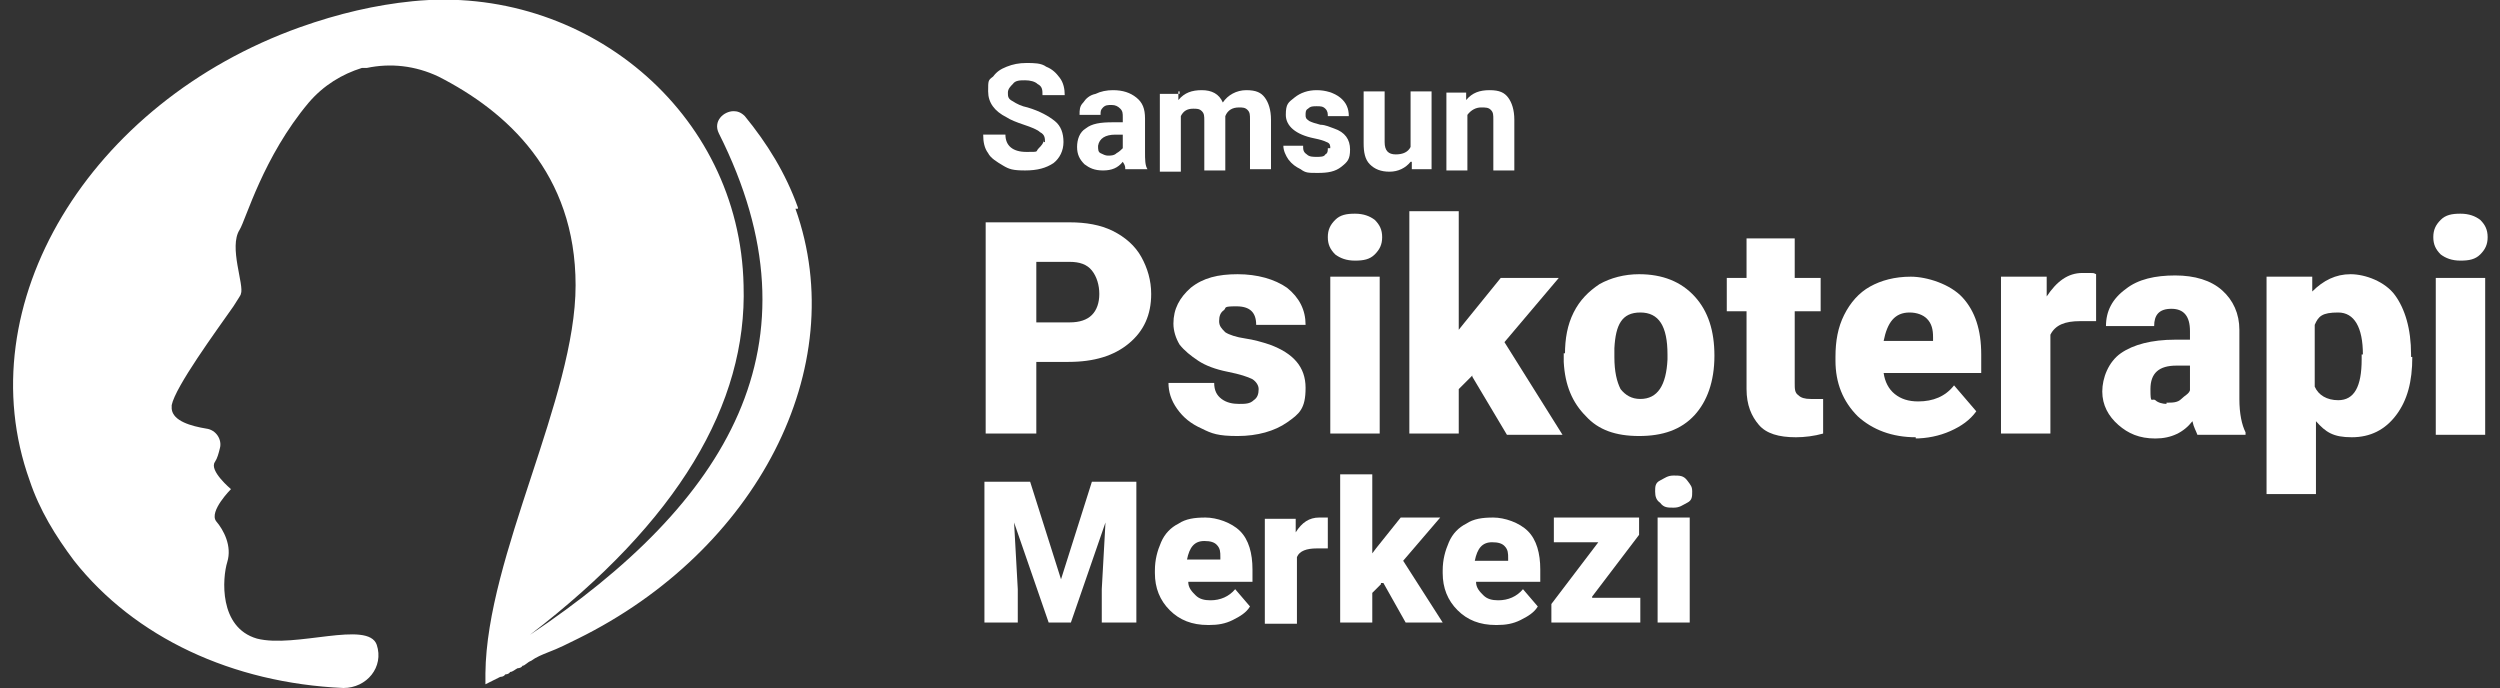
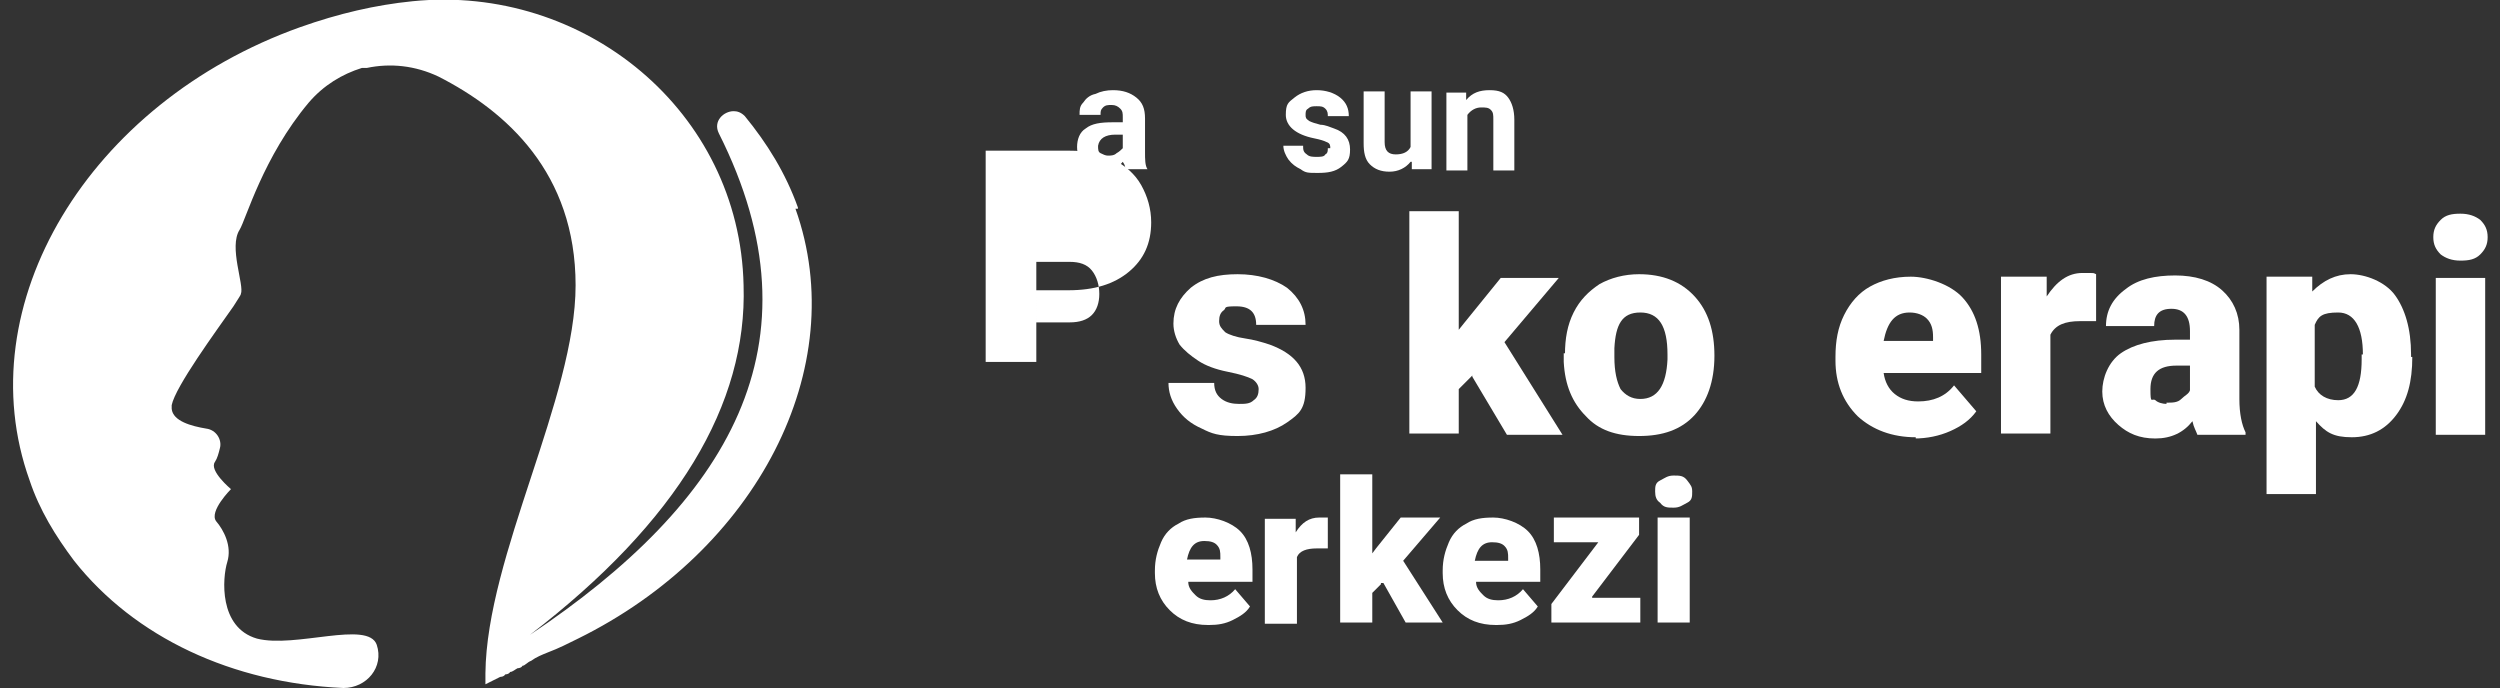
<svg xmlns="http://www.w3.org/2000/svg" version="1.1" viewBox="0 0 202.4 55.7">
  <rect x="0" y="0" width="202.4" height="55.7" fill="#333333" stroke="none" />
  <defs>
    <style>
      .cls-1 {
        fill: #fff;
      }
    </style>
  </defs>
  <g>
    <g id="katman_1">
      <g id="katman_1-2" data-name="katman_1">
        <g>
          <path class="cls-1" d="M64.6,16.8c-1-2.8-2.5-5.2-4.3-7.4-.3-.3-.6-.4-.9-.4-.8,0-1.7.8-1.2,1.8,8.6,17.1.7,29.9-15.3,40.6,12-9.2,17.6-18.7,17.3-28.3C59.9,9,47.3-1.3,33.4.1c-3,.3-6,1-9.1,2.1C7.2,8.3-2.7,24.7,2.4,38.9c.8,2.4,2.1,4.5,3.6,6.5,4.9,6.2,12.8,9.9,21.8,10.3,1.9,0,3.3-1.7,2.7-3.5h0c-.7-2-6.6.3-9.7-.5-3.1-.9-2.8-4.9-2.4-6.2s-.3-2.6-.9-3.3c-.6-.8,1.2-2.6,1.2-2.6,0,0-1.8-1.5-1.3-2.2.2-.3.3-.7.4-1.1.2-.7-.3-1.5-1.1-1.6-1.2-.2-2.7-.6-2.8-1.6v-.3c.3-1.5,3.6-6,5-8,.3-.5.6-.9.6-1,.3-.7-1-3.8-.1-5.2.5-.8,1.9-5.9,5.6-10.3,1.2-1.4,2.7-2.3,4.3-2.8h.4c1.9-.4,3.9-.2,5.8.7,5.5,2.8,11.1,7.8,11.1,16.9s-7.2,21.9-7.3,31.4v.9c.4-.2.8-.4,1.2-.6,0,0,.3,0,.4-.2,0,0,.3,0,.4-.2.2,0,.4-.2.6-.3,0,0,.3,0,.4-.2.2,0,.4-.3.7-.4.4-.3.9-.5,1.4-.7.8-.3,1.6-.7,2.4-1.1h0c14.4-7.1,22.2-21.9,17.6-34.8h.2Z" />
          <g>
-             <path class="cls-1" d="M83.9,29.3v5.8h-4.1v-17.1h6.8c1.3,0,2.5.2,3.5.7s1.8,1.2,2.3,2.1.8,1.9.8,3c0,1.7-.6,3-1.8,4-1.2,1-2.8,1.5-4.9,1.5h-2.6ZM83.9,26.1h2.7c.8,0,1.4-.2,1.8-.6s.6-1,.6-1.7-.2-1.4-.6-1.9-1-.7-1.8-.7h-2.7v4.9Z" />
+             <path class="cls-1" d="M83.9,29.3h-4.1v-17.1h6.8c1.3,0,2.5.2,3.5.7s1.8,1.2,2.3,2.1.8,1.9.8,3c0,1.7-.6,3-1.8,4-1.2,1-2.8,1.5-4.9,1.5h-2.6ZM83.9,26.1h2.7c.8,0,1.4-.2,1.8-.6s.6-1,.6-1.7-.2-1.4-.6-1.9-1-.7-1.8-.7h-2.7v4.9Z" />
            <path class="cls-1" d="M101.9,31.5c0-.3-.2-.6-.5-.8-.4-.2-1-.4-2-.6s-1.8-.5-2.4-.9-1.1-.8-1.5-1.3c-.3-.5-.5-1.1-.5-1.7,0-1.2.5-2.1,1.4-2.9,1-.8,2.2-1.1,3.8-1.1s3,.4,4,1.1c1,.8,1.5,1.8,1.5,3h-4c0-1-.5-1.5-1.6-1.5s-.8.1-1,.3c-.3.2-.4.5-.4.9s.2.6.5.9c.3.2.9.4,1.6.5s1.4.3,2,.5c1.9.7,2.9,1.8,2.9,3.5s-.5,2.1-1.5,2.8-2.4,1.1-4,1.1-2.1-.2-2.9-.6c-.9-.4-1.5-.9-2-1.6-.5-.7-.7-1.4-.7-2.1h3.7c0,.6.2,1,.6,1.3.4.3.9.4,1.4.4s.9,0,1.2-.3c.3-.2.4-.5.4-.9Z" />
-             <path class="cls-1" d="M107.5,19.2c0-.6.2-1,.6-1.4s.9-.5,1.6-.5,1.2.2,1.6.5c.4.4.6.8.6,1.4s-.2,1-.6,1.4-.9.5-1.6.5-1.2-.2-1.6-.5c-.4-.4-.6-.8-.6-1.4ZM111.7,35.1h-4v-12.7h4v12.7Z" />
            <path class="cls-1" d="M119.2,30.4l-1.1,1.1v3.6h-4v-18h4v9.6l.4-.5,3-3.7h4.7l-4.4,5.2,4.7,7.5h-4.5l-2.8-4.7h0Z" />
            <path class="cls-1" d="M126.7,28.7c0-1.3.2-2.4.7-3.4s1.2-1.7,2.1-2.3c.9-.5,2-.8,3.2-.8,1.9,0,3.4.6,4.5,1.8,1.1,1.2,1.6,2.8,1.6,4.8h0c0,2.1-.6,3.7-1.6,4.8-1.1,1.2-2.6,1.7-4.5,1.7s-3.3-.5-4.3-1.6c-1.1-1.1-1.7-2.5-1.8-4.4v-.7h.1ZM130.7,28.9c0,1.2.2,2,.5,2.6.4.5.9.8,1.6.8,1.4,0,2.1-1.1,2.2-3.2v-.4c0-2.3-.7-3.4-2.2-3.4s-2,1-2.1,2.9v.7Z" />
-             <path class="cls-1" d="M145.3,19.3v3.2h2.1v2.7h-2.1v5.8c0,.5,0,.8.3,1,.2.2.5.3,1,.3h1v2.8c-.7.2-1.5.3-2.2.3-1.4,0-2.4-.3-3-1s-1-1.6-1-2.9v-6.3h-1.6v-2.7h1.6v-3.2h4-.1Z" />
            <path class="cls-1" d="M155.1,35.4c-1.9,0-3.5-.6-4.7-1.7-1.2-1.2-1.8-2.7-1.8-4.5v-.3c0-1.3.2-2.4.7-3.4s1.2-1.8,2.1-2.3c.9-.5,2-.8,3.3-.8s3.2.6,4.2,1.7,1.5,2.6,1.5,4.6v1.5h-7.9c.1.7.4,1.3.9,1.7s1.1.6,1.9.6c1.2,0,2.2-.4,2.9-1.3l1.8,2.1c-.5.7-1.2,1.2-2.1,1.6s-1.9.6-2.9.6h.1ZM154.6,25.3c-1.2,0-1.8.8-2.1,2.3h4v-.3c0-.6-.1-1.1-.5-1.5-.3-.3-.8-.5-1.4-.5Z" />
            <path class="cls-1" d="M169.7,26h-1.3c-1.2,0-2,.3-2.4,1.1v8h-4v-12.7h3.7v1.6c.8-1.2,1.7-1.9,2.9-1.9s.8,0,1.1.1v3.7h0Z" />
            <path class="cls-1" d="M177.9,35.2c-.1-.3-.3-.6-.4-1.1-.7.9-1.7,1.4-3,1.4s-2.2-.4-3-1.1c-.8-.7-1.3-1.6-1.3-2.7s.5-2.4,1.5-3.1,2.5-1.1,4.4-1.1h1.2v-.7c0-1.2-.5-1.8-1.5-1.8s-1.4.5-1.4,1.4h-3.9c0-1.2.5-2.2,1.6-3,1-.8,2.4-1.1,4-1.1s2.9.4,3.8,1.2c.9.8,1.4,1.9,1.4,3.2v5.6c0,1.2.2,2.1.5,2.7v.2h-3.9ZM175.4,32.6c.5,0,.9,0,1.2-.3s.6-.4.7-.7v-2h-1.1c-1.4,0-2.1.6-2.1,1.9s.1.7.4.9c.2.2.6.3.9.3h0Z" />
            <path class="cls-1" d="M195.3,28.9c0,2-.4,3.5-1.3,4.7-.9,1.2-2.1,1.8-3.6,1.8s-2.1-.4-2.9-1.3v5.9h-4v-17.6h3.7v1.2c.9-.9,1.9-1.4,3.1-1.4s2.8.6,3.6,1.7,1.3,2.7,1.3,4.8v.2h0ZM191.3,28.7c0-2.2-.7-3.4-2-3.4s-1.6.3-1.9,1v5c.3.7,1,1.1,1.9,1.1,1.3,0,1.9-1.1,1.9-3.3v-.4h.1Z" />
            <path class="cls-1" d="M197,19.2c0-.6.2-1,.6-1.4.4-.4.9-.5,1.6-.5s1.2.2,1.6.5c.4.4.6.8.6,1.4s-.2,1-.6,1.4c-.4.4-.9.5-1.6.5s-1.2-.2-1.6-.5c-.4-.4-.6-.8-.6-1.4ZM201.2,35.2h-4v-12.7h4v12.7Z" />
-             <path class="cls-1" d="M84.6,11.5c0-.3,0-.6-.4-.8-.2-.2-.7-.4-1.3-.6s-1.1-.4-1.4-.6c-1-.5-1.5-1.2-1.5-2.1s0-.9.4-1.2c.3-.4.6-.6,1.1-.8s1-.3,1.6-.3,1.2,0,1.6.3c.5.2.8.5,1.1.9.3.4.4.9.4,1.4h-1.8c0-.4,0-.7-.4-.9-.2-.2-.6-.3-1-.3s-.8,0-1,.3c-.2.2-.4.4-.4.7s0,.5.4.7c.3.2.7.4,1.2.5,1,.3,1.7.7,2.2,1.1.5.4.7,1,.7,1.7s-.3,1.3-.8,1.7c-.6.4-1.3.6-2.3.6s-1.3-.1-1.8-.4-1-.6-1.2-1c-.3-.4-.4-.9-.4-1.5h1.8c0,.9.6,1.4,1.7,1.4s.7,0,1-.3c.2-.2.4-.4.4-.7v.2Z" />
            <path class="cls-1" d="M91.1,13.7c0-.2,0-.3-.2-.6-.4.5-.9.7-1.6.7s-1.1-.2-1.5-.5c-.4-.4-.6-.8-.6-1.4s.2-1.2.7-1.5c.5-.4,1.2-.5,2.2-.5h.8v-.4c0-.3,0-.5-.2-.7s-.4-.3-.7-.3-.5,0-.7.2-.2.3-.2.6h-1.7c0-.4,0-.7.3-1,.2-.3.5-.6,1-.7.4-.2.9-.3,1.4-.3.8,0,1.4.2,1.9.6s.7.9.7,1.7v2.7c0,.6,0,1.1.2,1.4h-1.8ZM89.7,12.6c.2,0,.5,0,.7-.2.2-.1.4-.3.5-.4v-1.1h-.6c-.8,0-1.3.3-1.4.9h0c0,.3,0,.5.2.6s.4.2.6.2Z" />
-             <path class="cls-1" d="M95.4,7.4v.7c.5-.6,1.1-.8,1.9-.8s1.4.3,1.7,1c.4-.6,1.1-1,1.9-1s1.2.2,1.5.6.5,1,.5,1.8v4h-1.7v-4c0-.4,0-.6-.2-.8s-.4-.2-.7-.2c-.5,0-.9.2-1.1.7v4.4h-1.7v-4c0-.4,0-.6-.2-.8s-.4-.2-.7-.2c-.5,0-.8.2-1,.6v4.5h-1.7v-6.3h1.6v-.2Z" />
            <path class="cls-1" d="M107.7,12c0-.2,0-.4-.3-.5-.2-.1-.5-.2-1-.3-1.5-.3-2.3-1-2.3-1.9s.2-1,.7-1.4,1.1-.6,1.8-.6,1.4.2,1.9.6.7.9.7,1.5h-1.7c0-.2,0-.4-.2-.6-.2-.2-.4-.2-.7-.2s-.5,0-.7.2c-.2.1-.2.3-.2.5s0,.3.3.5c.2.1.5.2.9.3.4,0,.8.2,1.1.3.9.3,1.3.9,1.3,1.7s-.2,1-.7,1.4-1.1.5-1.9.5-1,0-1.4-.3c-.4-.2-.7-.4-1-.8-.2-.3-.4-.7-.4-1.1h1.6c0,.3,0,.5.3.7.2.2.5.2.8.2s.6,0,.7-.2c.2-.1.2-.3.2-.5h.2Z" />
            <path class="cls-1" d="M114.2,13.1c-.4.5-1,.8-1.7.8s-1.2-.2-1.6-.6c-.4-.4-.5-1-.5-1.7v-4.2h1.7v4.1c0,.7.3,1,.9,1s1-.2,1.2-.6v-4.5h1.7v6.3h-1.6v-.6h0Z" />
            <path class="cls-1" d="M118.7,7.4v.7c.5-.6,1.1-.8,1.9-.8s1.2.2,1.5.6.5,1,.5,1.8v4.1h-1.7v-4.1c0-.4,0-.6-.2-.8s-.4-.2-.8-.2-.8.2-1.1.6v4.5h-1.7v-6.3h1.6,0Z" />
-             <path class="cls-1" d="M83.4,39l2.5,7.9,2.5-7.9h3.6v11.4h-2.8v-2.7l.3-5.4-2.8,8.1h-1.8l-2.8-8.1.3,5.4v2.7h-2.7v-11.4h3.7Z" />
            <path class="cls-1" d="M97.8,50.6c-1.3,0-2.3-.4-3.1-1.2-.8-.8-1.2-1.8-1.2-3v-.2c0-.9.2-1.6.5-2.3s.8-1.2,1.4-1.5c.6-.4,1.3-.5,2.2-.5s2.1.4,2.8,1.1c.7.7,1,1.8,1,3.1v1h-5.2c0,.5.3.8.6,1.1s.7.4,1.2.4c.8,0,1.5-.3,2-.9l1.2,1.4c-.3.5-.8.8-1.4,1.1s-1.2.4-1.9.4h0ZM97.5,43.8c-.8,0-1.2.5-1.4,1.5h2.7v-.2c0-.4,0-.7-.3-1-.2-.2-.5-.3-1-.3Z" />
            <path class="cls-1" d="M107.5,44.4h-.9c-.8,0-1.4.2-1.6.7v5.4h-2.6v-8.5h2.5v1.1c.5-.8,1.1-1.2,1.9-1.2h.7v2.4h0Z" />
            <path class="cls-1" d="M111.8,47.3l-.7.7v2.4h-2.6v-12h2.6v6.4l.3-.4,2-2.5h3.2l-3,3.5,3.2,5h-3l-1.8-3.2h-.2Z" />
            <path class="cls-1" d="M121.1,50.6c-1.3,0-2.3-.4-3.1-1.2-.8-.8-1.2-1.8-1.2-3v-.2c0-.9.2-1.6.5-2.3s.8-1.2,1.4-1.5c.6-.4,1.3-.5,2.2-.5s2.1.4,2.8,1.1c.7.7,1,1.8,1,3.1v1h-5.2c0,.5.3.8.6,1.1.3.3.7.4,1.2.4.8,0,1.5-.3,2-.9l1.2,1.4c-.3.5-.8.8-1.4,1.1s-1.2.4-1.9.4h0ZM120.8,43.9c-.8,0-1.2.5-1.4,1.5h2.7v-.2c0-.4,0-.7-.3-1-.2-.2-.5-.3-1-.3Z" />
            <path class="cls-1" d="M128.9,48.4h3.9v2h-7.2v-1.5l3.8-5h-3.6v-2h6.9v1.4l-3.8,5h0Z" />
            <path class="cls-1" d="M134,39.8c0-.4,0-.7.4-.9s.6-.4,1.1-.4.8,0,1.1.4.4.5.4.9,0,.7-.4.9-.6.4-1.1.4-.8,0-1.1-.4c-.3-.2-.4-.5-.4-.9ZM136.8,50.4h-2.6v-8.5h2.6v8.5Z" />
          </g>
        </g>
      </g>
    </g>
  </g>
</svg>